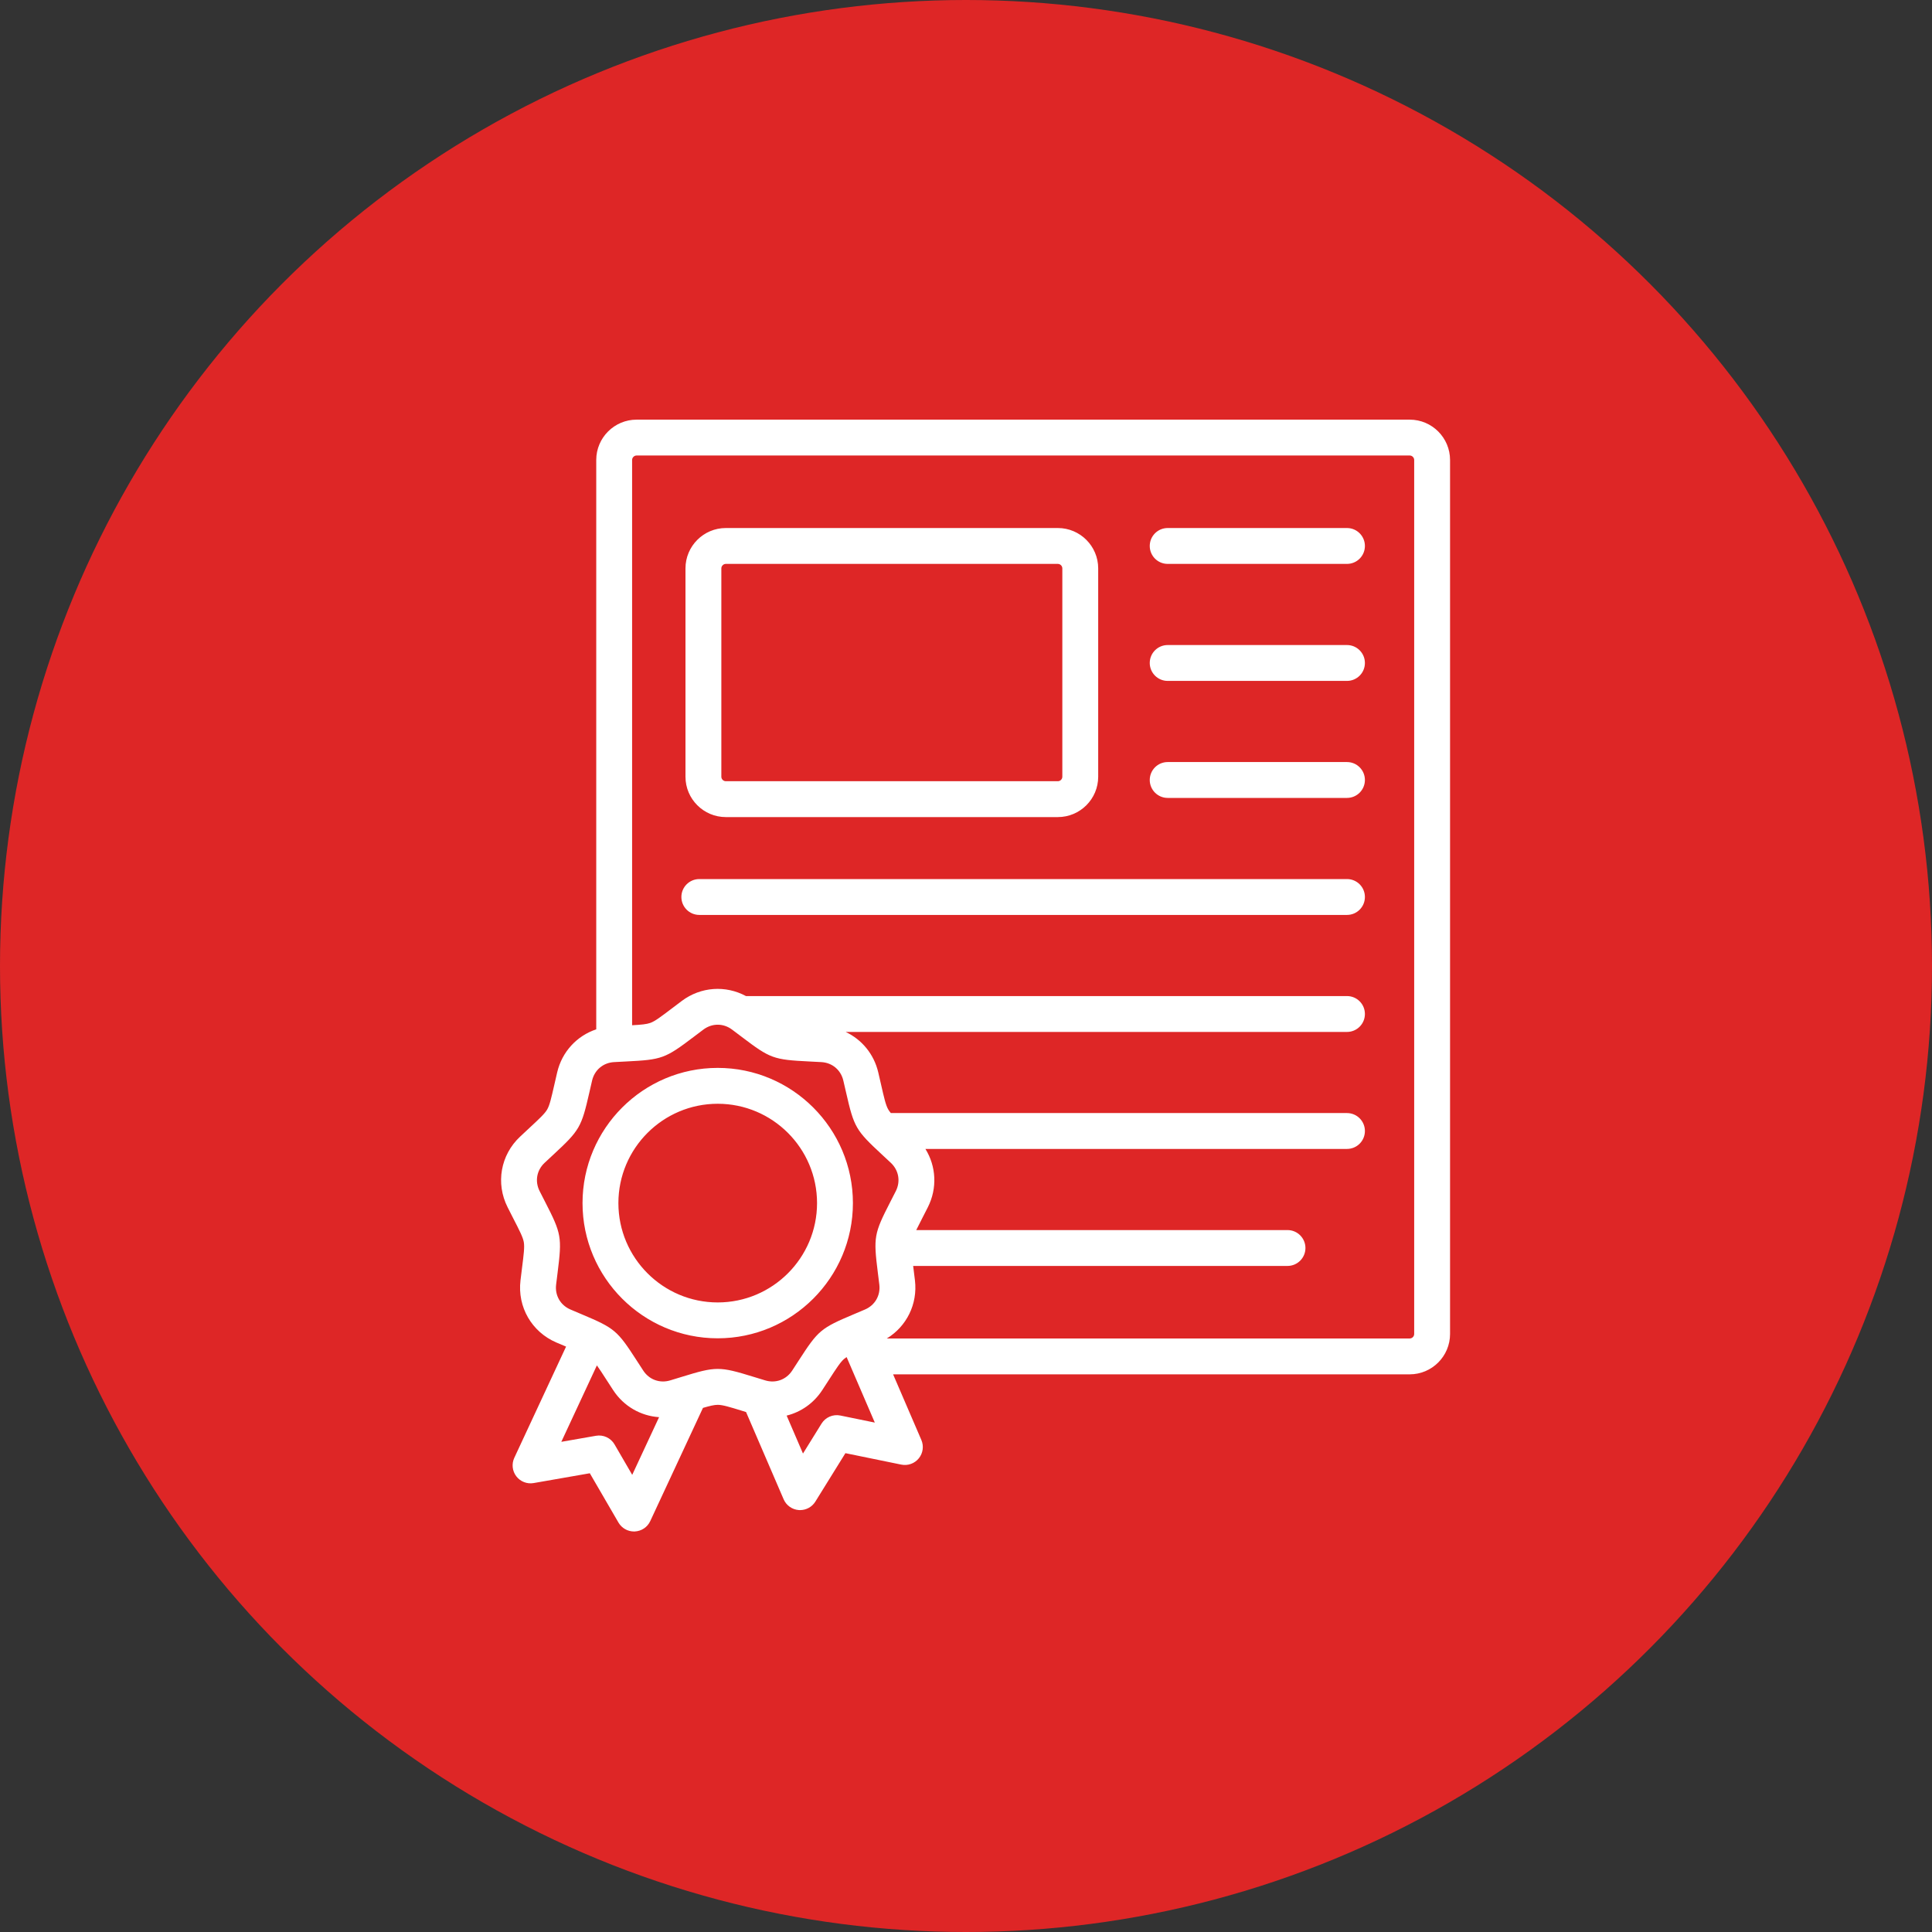
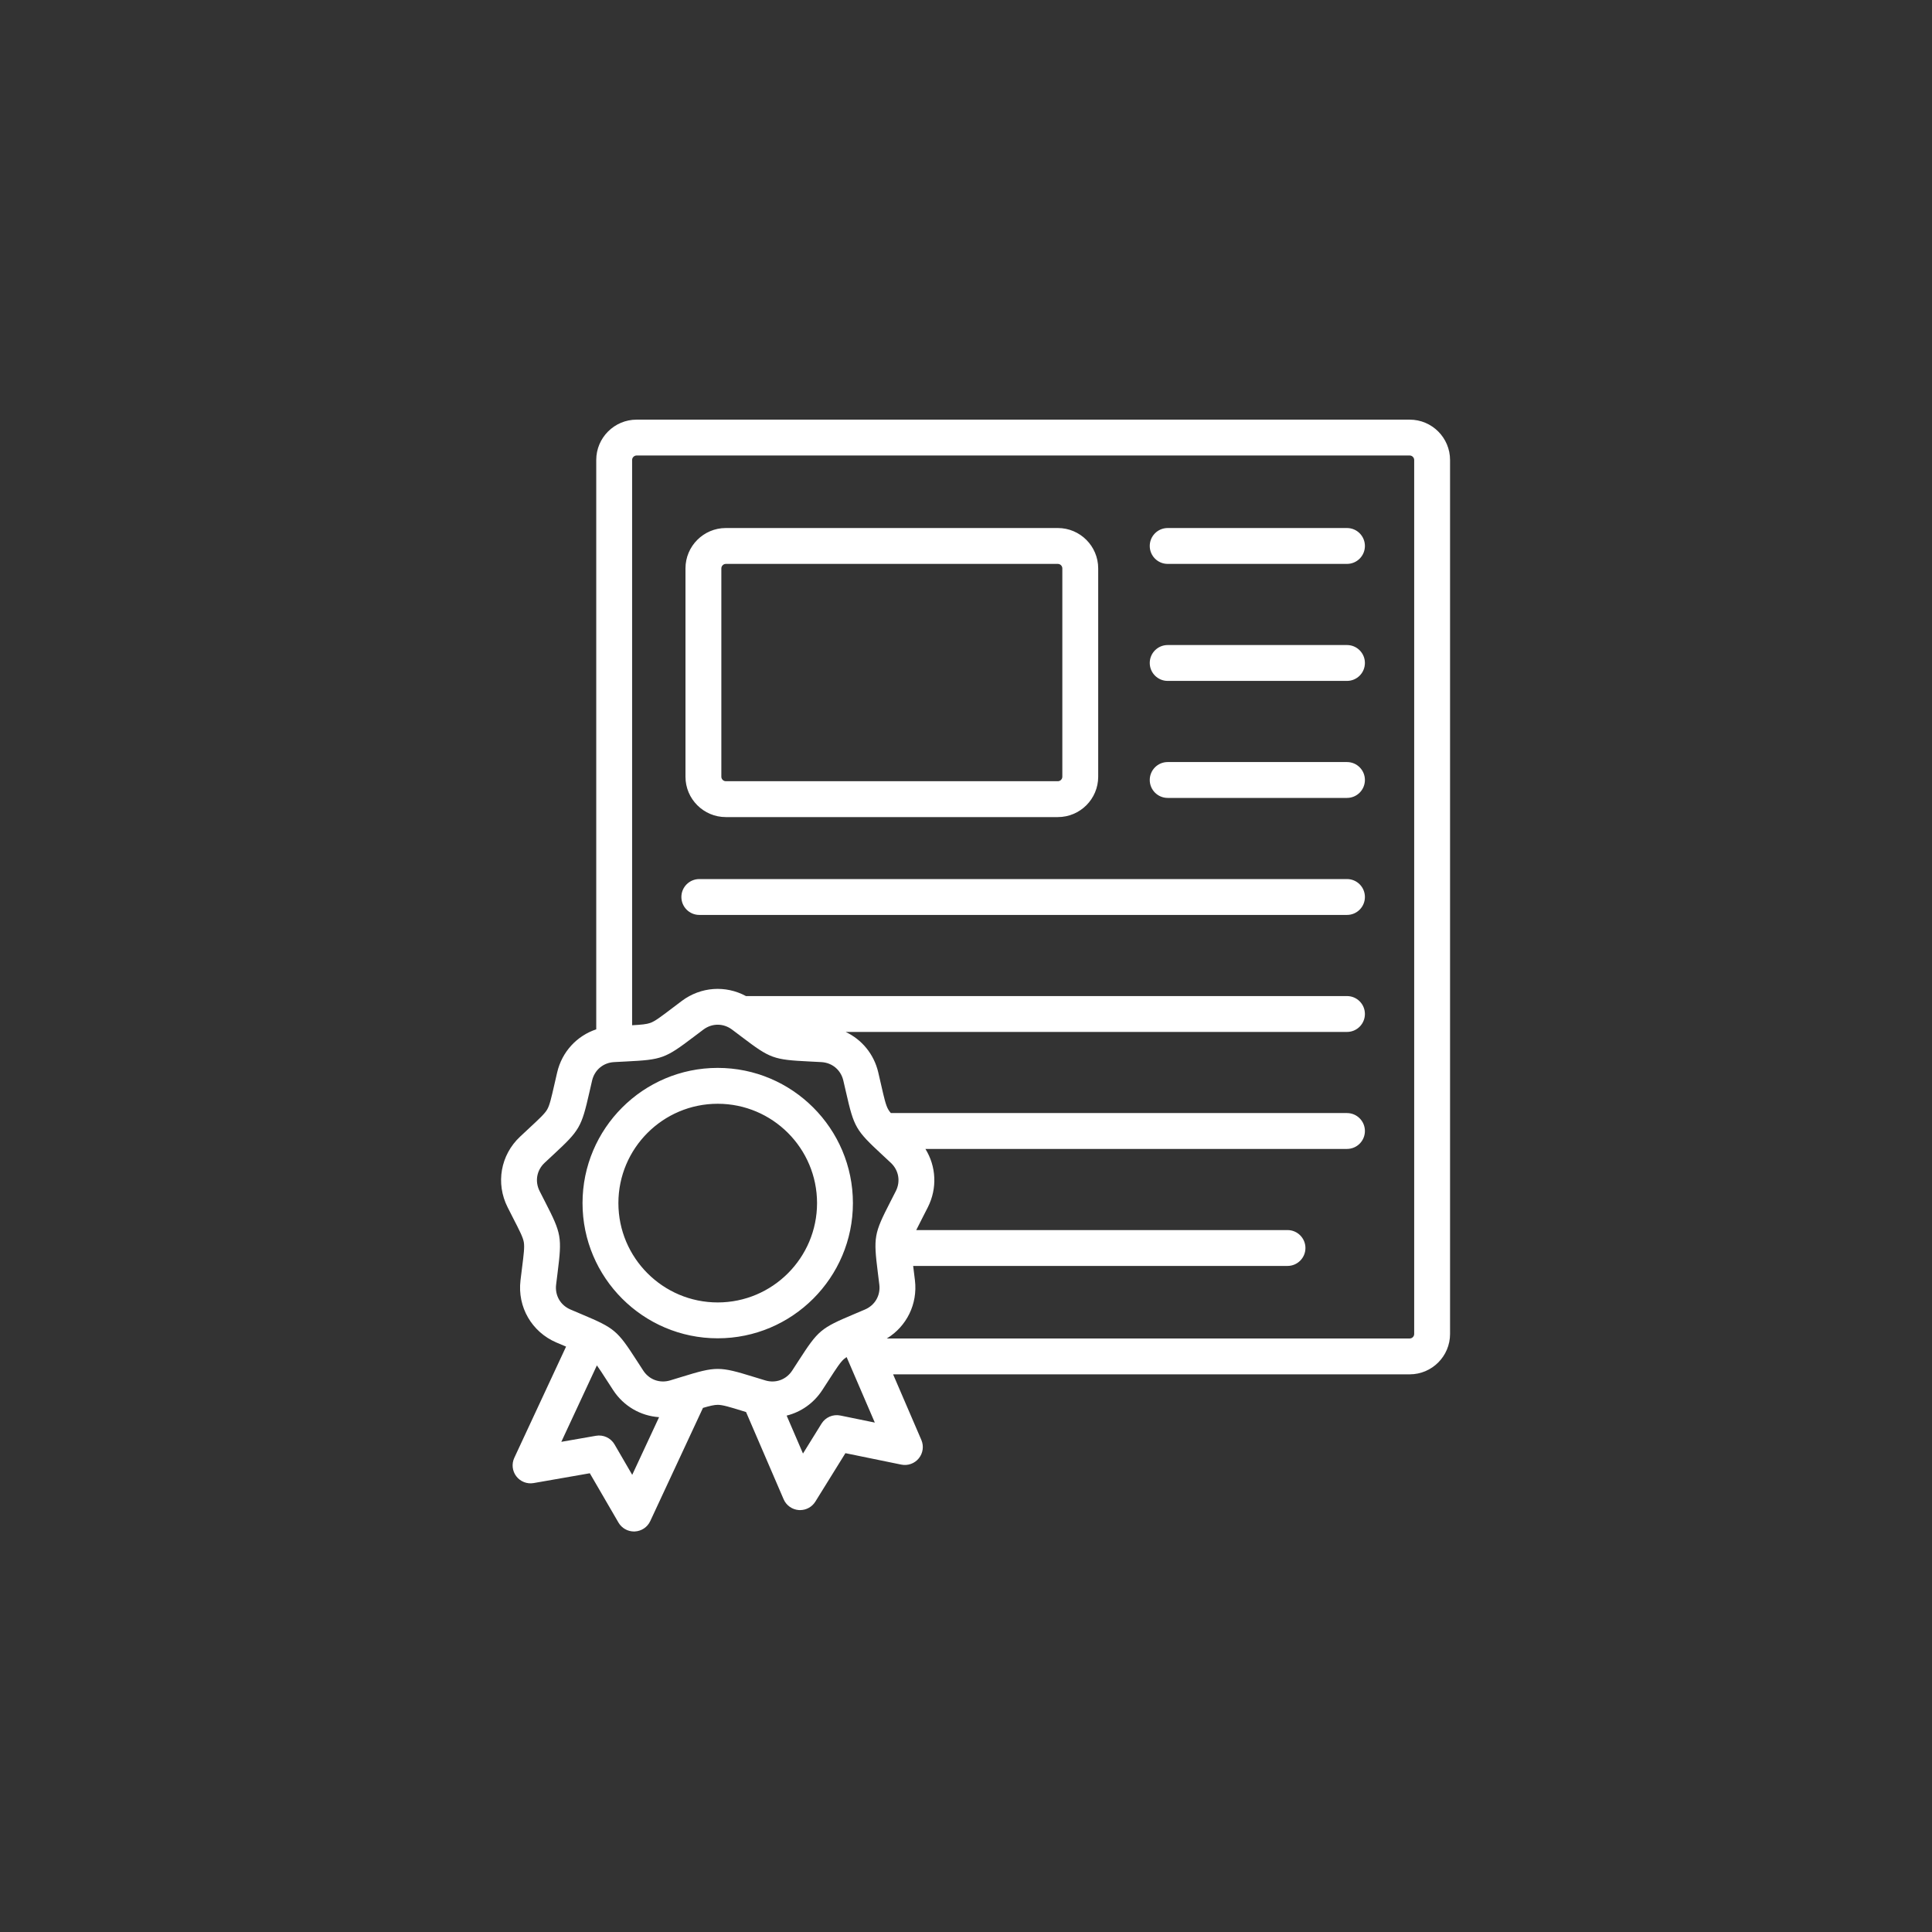
<svg xmlns="http://www.w3.org/2000/svg" width="101" height="101" viewBox="0 0 101 101" fill="none">
  <rect x="0" y="0" width="101" height="101" fill="#333333" stroke="none" />
-   <circle cx="50.5" cy="50.5" r="50.5" fill="#DE2626" />
  <path d="M73.696 21.938H33.28C32.117 21.938 31.17 22.884 31.17 24.047V53.811C30.161 54.148 29.381 54.979 29.128 56.061C29.073 56.295 29.026 56.503 28.983 56.69C28.818 57.413 28.735 57.776 28.606 58C28.476 58.224 28.203 58.477 27.659 58.982C27.519 59.112 27.362 59.258 27.188 59.422C26.166 60.38 25.905 61.864 26.537 63.113C26.645 63.327 26.742 63.517 26.829 63.688C27.168 64.348 27.338 64.68 27.383 64.934C27.428 65.189 27.382 65.559 27.289 66.295C27.265 66.485 27.239 66.697 27.21 66.935C27.044 68.326 27.797 69.63 29.085 70.182C29.271 70.261 29.439 70.332 29.593 70.397L26.886 76.212C26.739 76.528 26.779 76.901 26.992 77.178C27.204 77.455 27.553 77.591 27.897 77.531L30.834 77.018L32.332 79.596C32.501 79.885 32.81 80.062 33.143 80.062C33.157 80.062 33.171 80.062 33.185 80.061C33.534 80.045 33.846 79.837 33.993 79.52L36.749 73.601C37.111 73.495 37.34 73.441 37.52 73.441C37.779 73.441 38.135 73.55 38.844 73.769C38.895 73.785 38.948 73.801 39.002 73.818L40.966 78.378C41.104 78.698 41.409 78.916 41.758 78.942C41.781 78.944 41.804 78.944 41.827 78.944C42.15 78.944 42.452 78.778 42.624 78.501L44.196 75.968L47.117 76.566C47.459 76.636 47.812 76.51 48.032 76.239C48.253 75.968 48.304 75.597 48.166 75.277L46.689 71.847H73.696C74.859 71.847 75.805 70.9 75.805 69.737V24.047C75.805 22.884 74.859 21.938 73.696 21.938ZM33.051 77.101L32.127 75.511C31.93 75.172 31.542 74.991 31.155 75.059L29.344 75.375L31.204 71.379C31.335 71.56 31.492 71.803 31.706 72.135C31.811 72.296 31.926 72.475 32.057 72.676C32.61 73.521 33.5 74.022 34.455 74.086L33.051 77.101ZM35.644 71.978C35.464 72.033 35.263 72.095 35.038 72.163C34.492 72.328 33.938 72.127 33.627 71.65C33.498 71.453 33.384 71.276 33.282 71.118C32.266 69.545 32.132 69.433 30.407 68.706C30.233 68.632 30.04 68.551 29.823 68.458C29.299 68.234 29.004 67.724 29.072 67.158C29.1 66.924 29.126 66.715 29.15 66.528C29.383 64.671 29.352 64.498 28.498 62.832C28.412 62.665 28.316 62.478 28.21 62.268C27.953 61.759 28.055 61.179 28.471 60.789C28.642 60.628 28.796 60.485 28.935 60.357C30.307 59.084 30.395 58.932 30.811 57.107C30.853 56.923 30.9 56.718 30.953 56.489C31.083 55.934 31.535 55.555 32.103 55.524C32.339 55.51 32.548 55.5 32.737 55.491C34.606 55.398 34.771 55.337 36.263 54.207C36.414 54.093 36.581 53.966 36.77 53.825C36.998 53.654 37.259 53.569 37.52 53.569C37.782 53.569 38.043 53.654 38.271 53.825C38.46 53.967 38.627 54.093 38.778 54.207C40.269 55.338 40.434 55.398 42.304 55.491C42.492 55.5 42.702 55.51 42.937 55.524C43.506 55.555 43.957 55.934 44.087 56.489C44.141 56.718 44.188 56.923 44.23 57.107C44.646 58.932 44.734 59.084 46.106 60.357C46.244 60.485 46.398 60.627 46.57 60.789C46.985 61.179 47.088 61.759 46.831 62.268C46.725 62.478 46.629 62.665 46.543 62.832C45.689 64.498 45.658 64.671 45.891 66.528C45.914 66.715 45.941 66.924 45.969 67.158C46.036 67.723 45.742 68.234 45.218 68.458C45.001 68.551 44.808 68.632 44.634 68.706C42.909 69.433 42.775 69.545 41.759 71.118C41.657 71.276 41.543 71.452 41.414 71.65C41.102 72.127 40.548 72.328 40.003 72.163C39.777 72.095 39.577 72.033 39.397 71.978C37.608 71.426 37.433 71.426 35.644 71.978ZM43.932 74C43.547 73.921 43.154 74.09 42.947 74.424L41.978 75.987L41.124 74.004C41.869 73.819 42.536 73.36 42.983 72.676C43.115 72.475 43.23 72.296 43.334 72.135C43.737 71.512 43.939 71.199 44.137 71.033C44.173 71.003 44.213 70.974 44.259 70.945L45.733 74.369L43.932 74ZM73.93 69.738C73.93 69.865 73.823 69.972 73.696 69.972H46.36C47.397 69.341 47.978 68.173 47.831 66.935C47.802 66.697 47.776 66.485 47.752 66.295C47.747 66.256 47.742 66.218 47.737 66.18H67.307C67.825 66.18 68.245 65.76 68.245 65.243C68.245 64.725 67.825 64.305 67.307 64.305H47.899C47.981 64.137 48.084 63.936 48.211 63.688C48.299 63.517 48.396 63.328 48.504 63.114C49.008 62.117 48.942 60.972 48.378 60.063H70.417C70.935 60.063 71.354 59.644 71.354 59.126C71.354 58.608 70.935 58.188 70.417 58.188H46.571C46.514 58.121 46.469 58.059 46.435 58C46.306 57.776 46.223 57.413 46.058 56.69C46.015 56.503 45.968 56.294 45.913 56.061C45.689 55.104 45.052 54.343 44.209 53.947H70.417C70.935 53.947 71.354 53.527 71.354 53.009C71.354 52.491 70.935 52.072 70.417 52.072H38.997C37.935 51.498 36.639 51.581 35.646 52.324C35.454 52.468 35.284 52.597 35.131 52.713C34.54 53.161 34.243 53.386 34 53.474C33.805 53.545 33.528 53.571 33.045 53.597V24.047C33.045 23.92 33.153 23.812 33.28 23.812H73.696C73.823 23.812 73.93 23.92 73.93 24.047V69.738ZM71.354 28.542C71.354 29.06 70.935 29.479 70.417 29.479H61.043C60.526 29.479 60.106 29.06 60.106 28.542C60.106 28.024 60.526 27.604 61.043 27.604H70.417C70.935 27.604 71.354 28.024 71.354 28.542ZM71.354 46.892C71.354 47.41 70.935 47.83 70.417 47.83H36.559C36.041 47.83 35.621 47.41 35.621 46.892C35.621 46.375 36.041 45.955 36.559 45.955H70.417C70.935 45.955 71.354 46.374 71.354 46.892ZM71.354 34.659C71.354 35.176 70.935 35.596 70.417 35.596H61.043C60.526 35.596 60.106 35.176 60.106 34.659C60.106 34.141 60.526 33.721 61.043 33.721H70.417C70.935 33.721 71.354 34.141 71.354 34.659ZM71.354 40.776C71.354 41.293 70.935 41.713 70.417 41.713H61.043C60.526 41.713 60.106 41.293 60.106 40.776C60.106 40.258 60.526 39.838 61.043 39.838H70.417C70.935 39.838 71.354 40.258 71.354 40.776ZM37.944 42.715H55.302C56.465 42.715 57.411 41.769 57.411 40.606V29.714C57.411 28.551 56.465 27.604 55.302 27.604H37.944C36.781 27.604 35.835 28.551 35.835 29.714V40.606C35.835 41.769 36.781 42.715 37.944 42.715ZM37.71 29.714C37.71 29.587 37.818 29.479 37.944 29.479H55.302C55.429 29.479 55.536 29.587 55.536 29.714V40.606C55.536 40.733 55.429 40.84 55.302 40.84H37.944C37.818 40.84 37.71 40.733 37.71 40.606V29.714ZM44.588 62.895C44.588 58.998 41.418 55.827 37.52 55.827C33.623 55.827 30.453 58.998 30.453 62.895C30.453 66.792 33.623 69.963 37.52 69.963C41.418 69.963 44.588 66.792 44.588 62.895ZM37.52 68.088C34.657 68.088 32.328 65.758 32.328 62.895C32.328 60.031 34.657 57.702 37.52 57.702C40.384 57.702 42.713 60.031 42.713 62.895C42.713 65.758 40.384 68.088 37.52 68.088Z" fill="white" />
</svg>